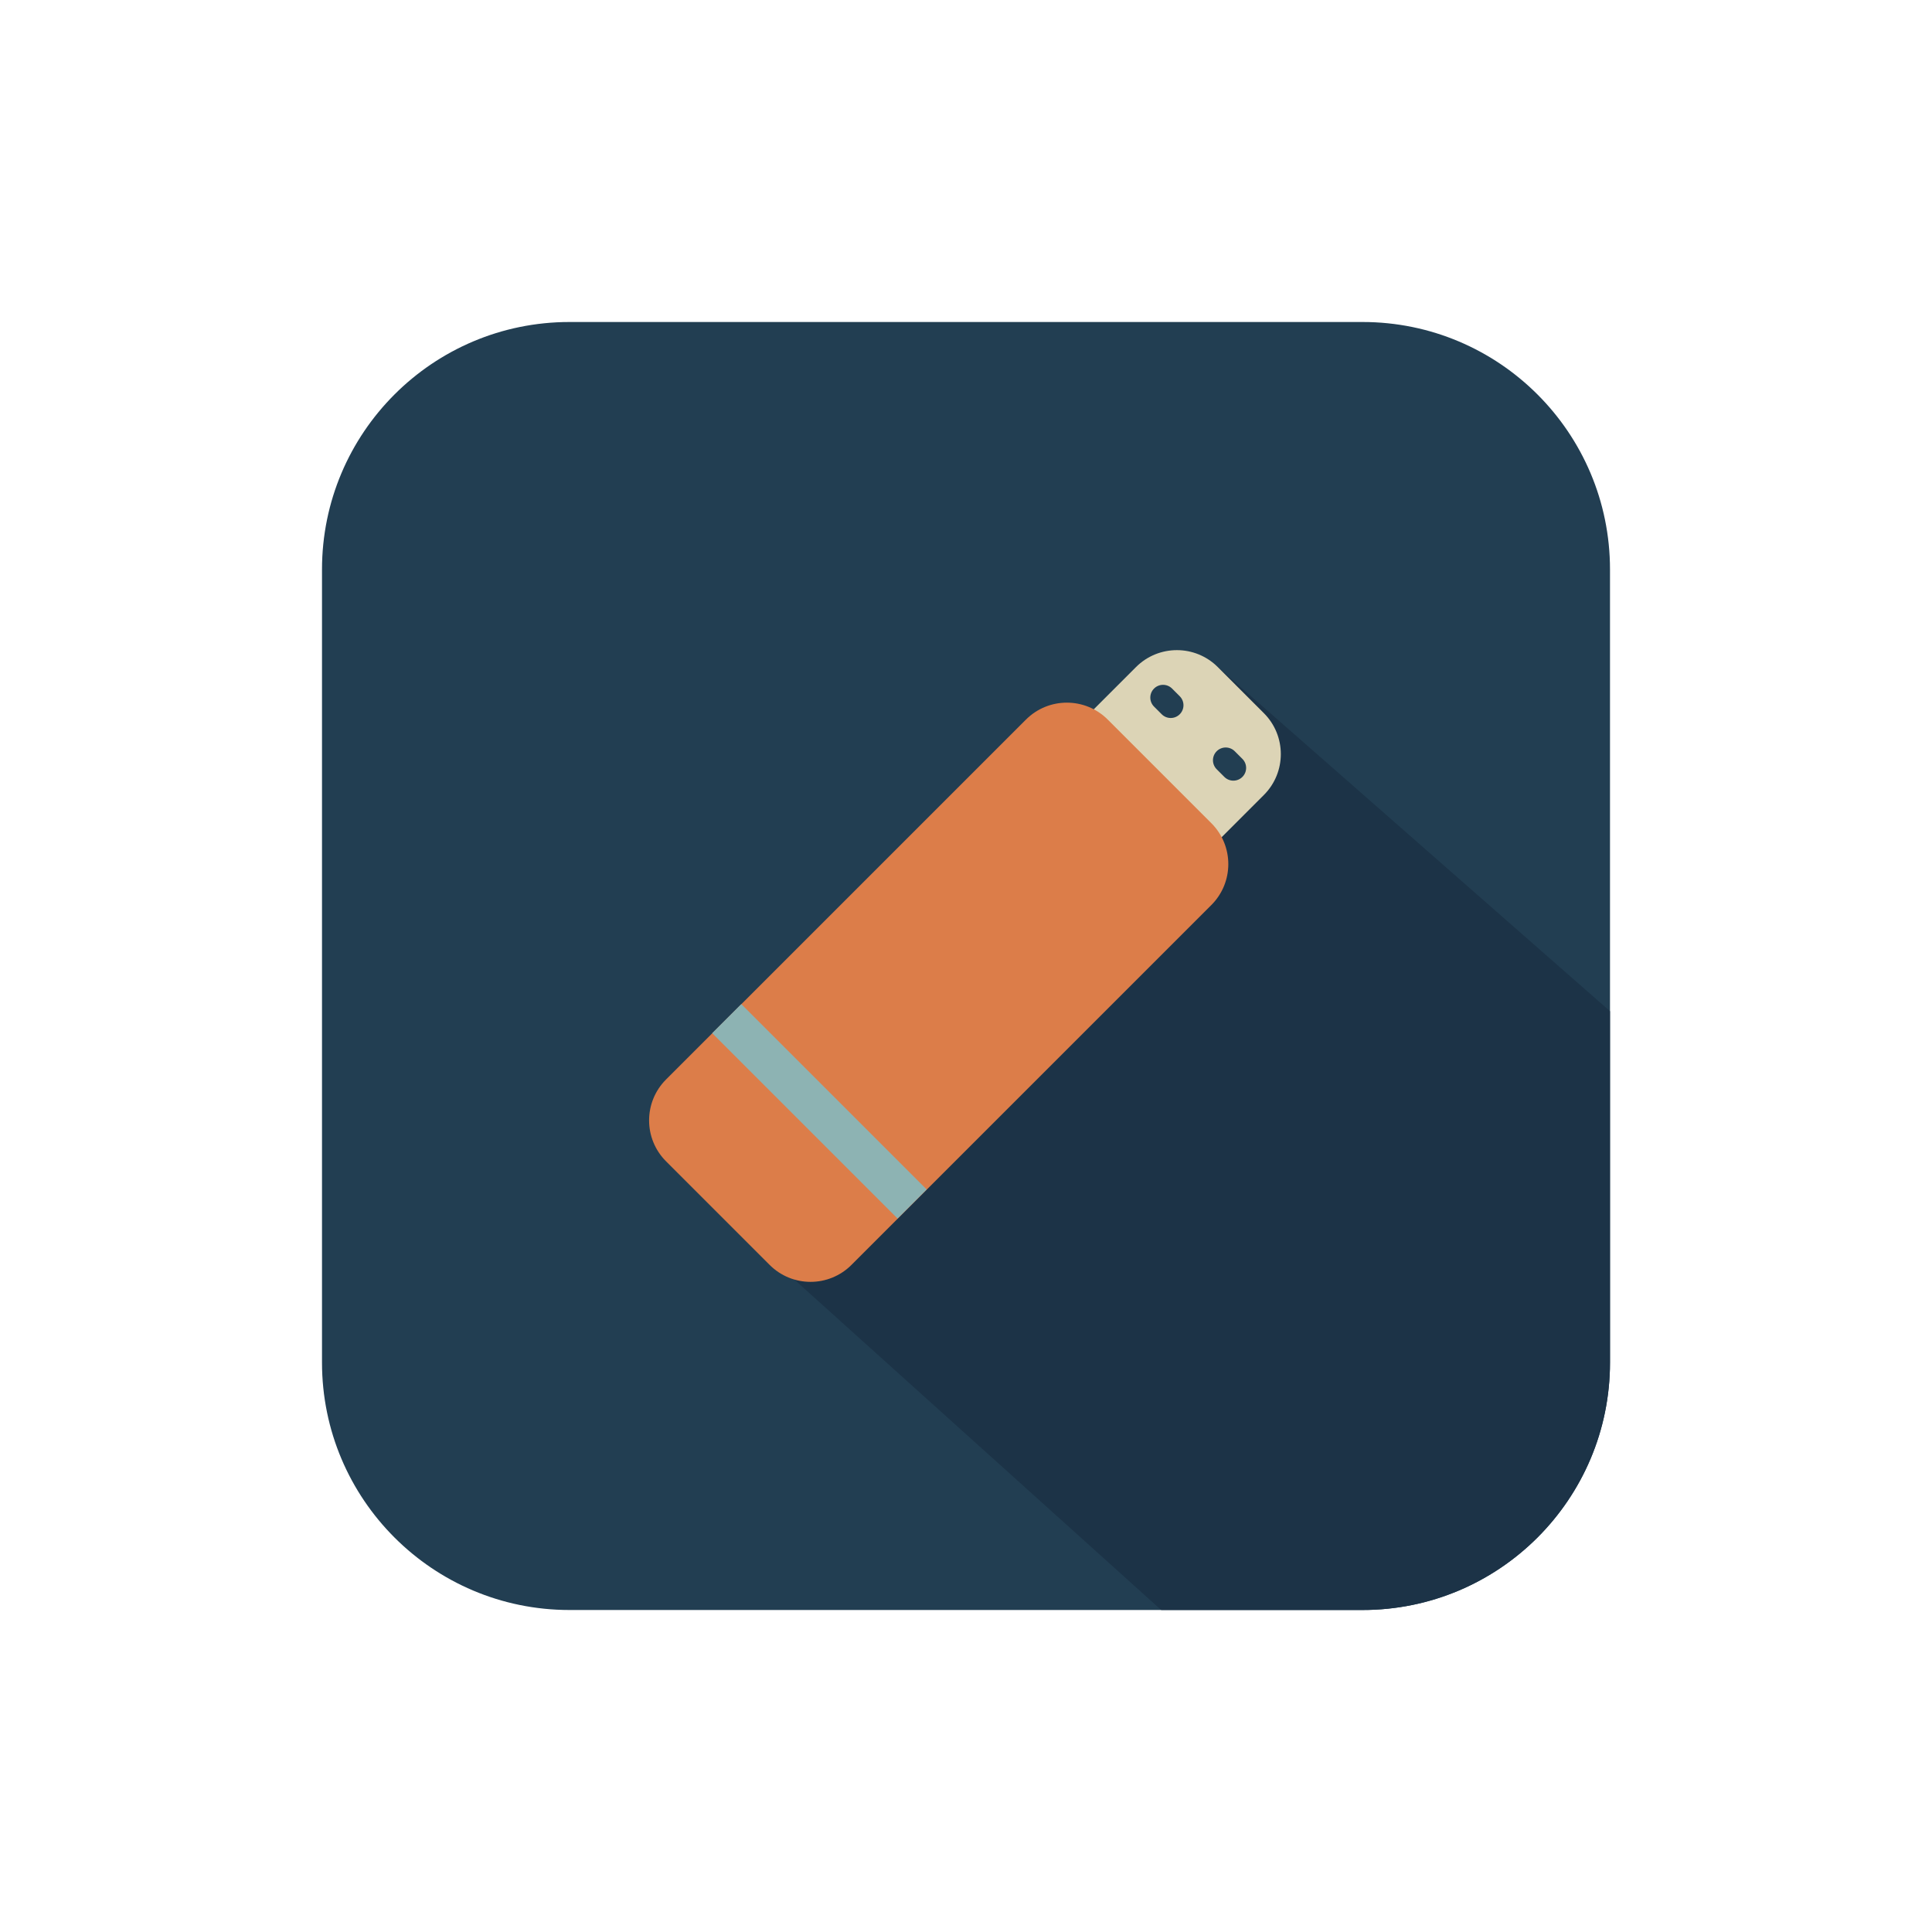
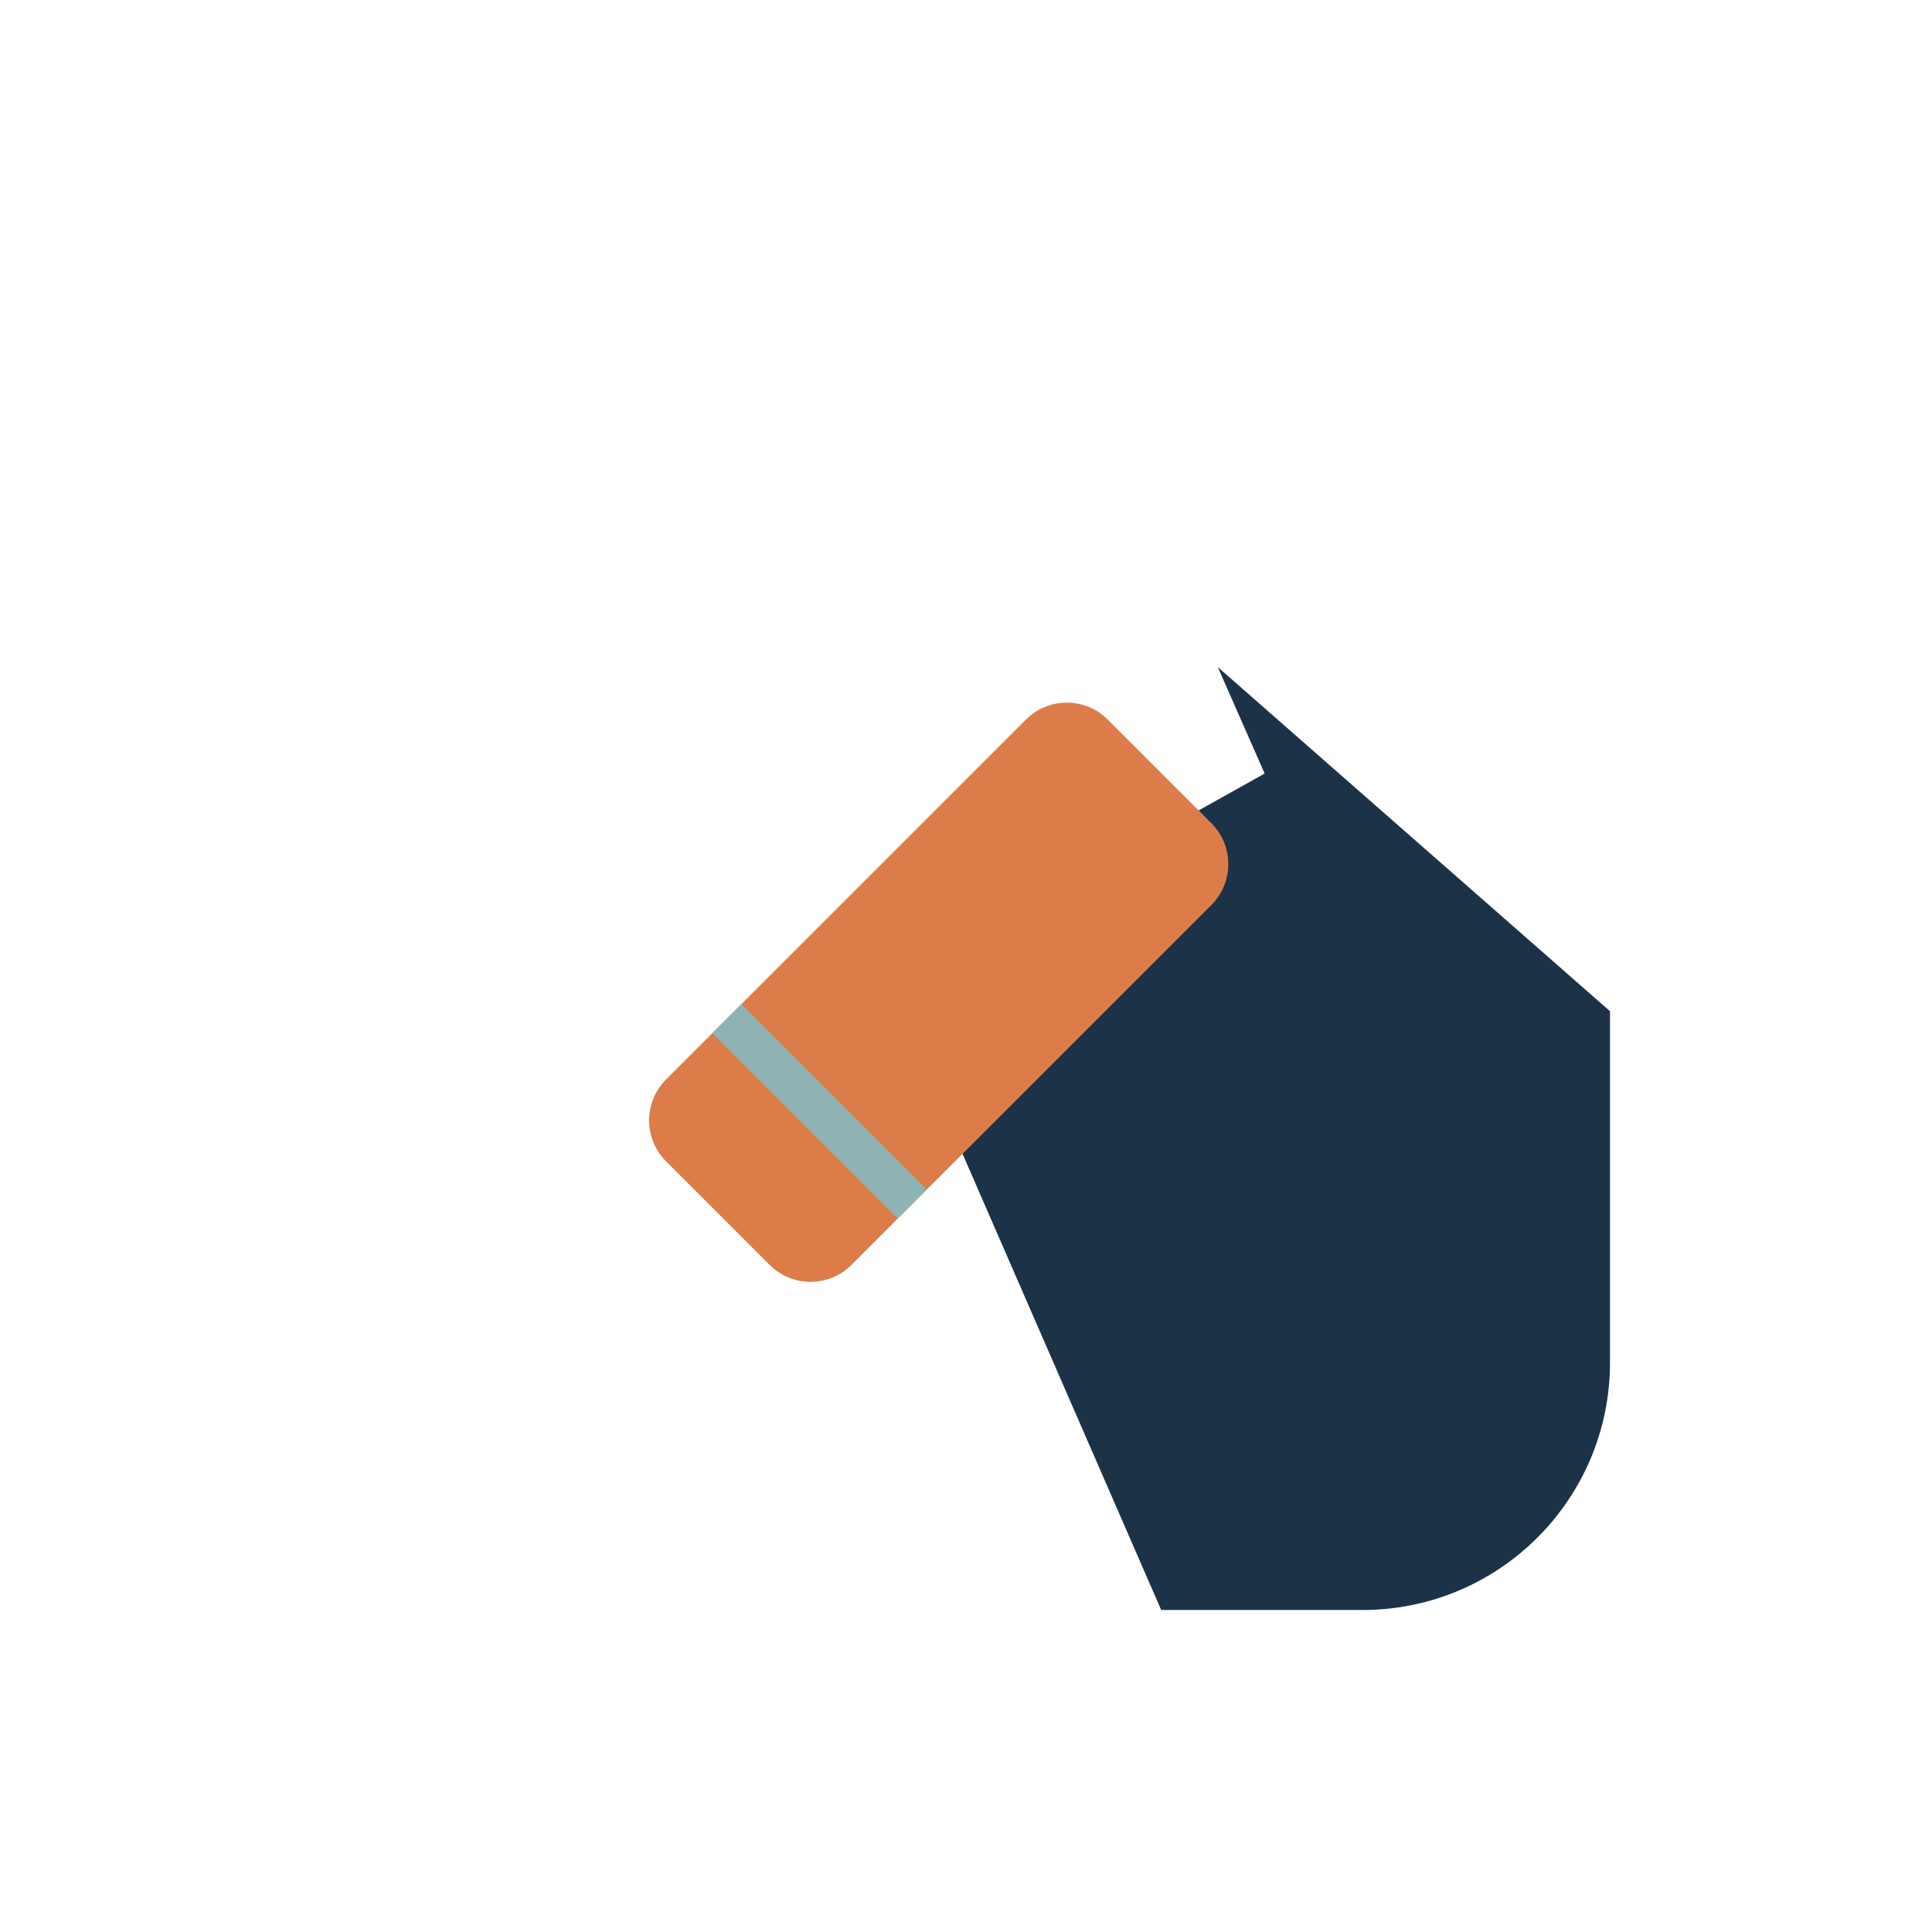
<svg xmlns="http://www.w3.org/2000/svg" version="1.1" id="Capa_1" x="0px" y="0px" width="600px" height="600px" viewBox="0 0 600 600" enable-background="new 0 0 600 600" xml:space="preserve">
  <g>
-     <path fill="#223E52" d="M500,423.139C500,465.587,465.587,500,423.138,500H176.862C134.411,500,100,465.587,100,423.139V176.862   C100,134.413,134.411,100,176.862,100h246.275C465.587,100,500,134.413,500,176.862V423.139z" />
-     <path fill="#1C3347" d="M500,423.139V314.04L378.195,207.169l14.549,33.057l-116.799,65.335l-54.706,68.904L360.621,500h62.517   C465.587,500,500,465.587,500,423.139z" />
+     <path fill="#1C3347" d="M500,423.139V314.04L378.195,207.169l14.549,33.057l-116.799,65.335L360.621,500h62.517   C465.587,500,500,465.587,500,423.139z" />
    <g>
-       <path fill="#DCD4B6" d="M392.51,221.481l-14.314-14.312c-7.017-7.016-18.389-7.016-25.405,0l-20.155,20.158    c-7.015,7.014-7.015,18.389,0,25.402l14.312,14.312c7.017,7.016,18.389,7.016,25.405,0l20.158-20.156    C399.523,239.87,399.523,228.497,392.51,221.481z M360.779,221.82l-2.382-2.38c-1.546-1.546-1.546-4.055,0.002-5.601    c1.546-1.544,4.053-1.544,5.599,0l2.38,2.382c1.547,1.546,1.547,4.053,0,5.599C364.832,223.366,362.325,223.366,360.779,221.82z     M380.236,241.281l-2.38-2.381c-1.546-1.546-1.546-4.053,0-5.6c1.546-1.546,4.054-1.546,5.602,0l2.38,2.38    c1.546,1.546,1.546,4.053,0,5.599C384.291,242.827,381.782,242.827,380.236,241.281z" />
      <path fill="#DC7D49" d="M264.426,392.831c-7.014,7.015-18.389,7.015-25.403,0l-32.179-32.178c-7.014-7.015-7.014-18.389,0-25.403    l111.777-111.774c7.014-7.016,18.389-7.016,25.402,0l32.179,32.178c7.016,7.015,7.016,18.389,0,25.403L264.426,392.831z" />
      <rect x="248.16" y="304.412" transform="matrix(0.707 -0.707 0.707 0.707 -169.49 281.09)" fill="#8DB3B3" width="12.776" height="81.436" />
    </g>
  </g>
</svg>